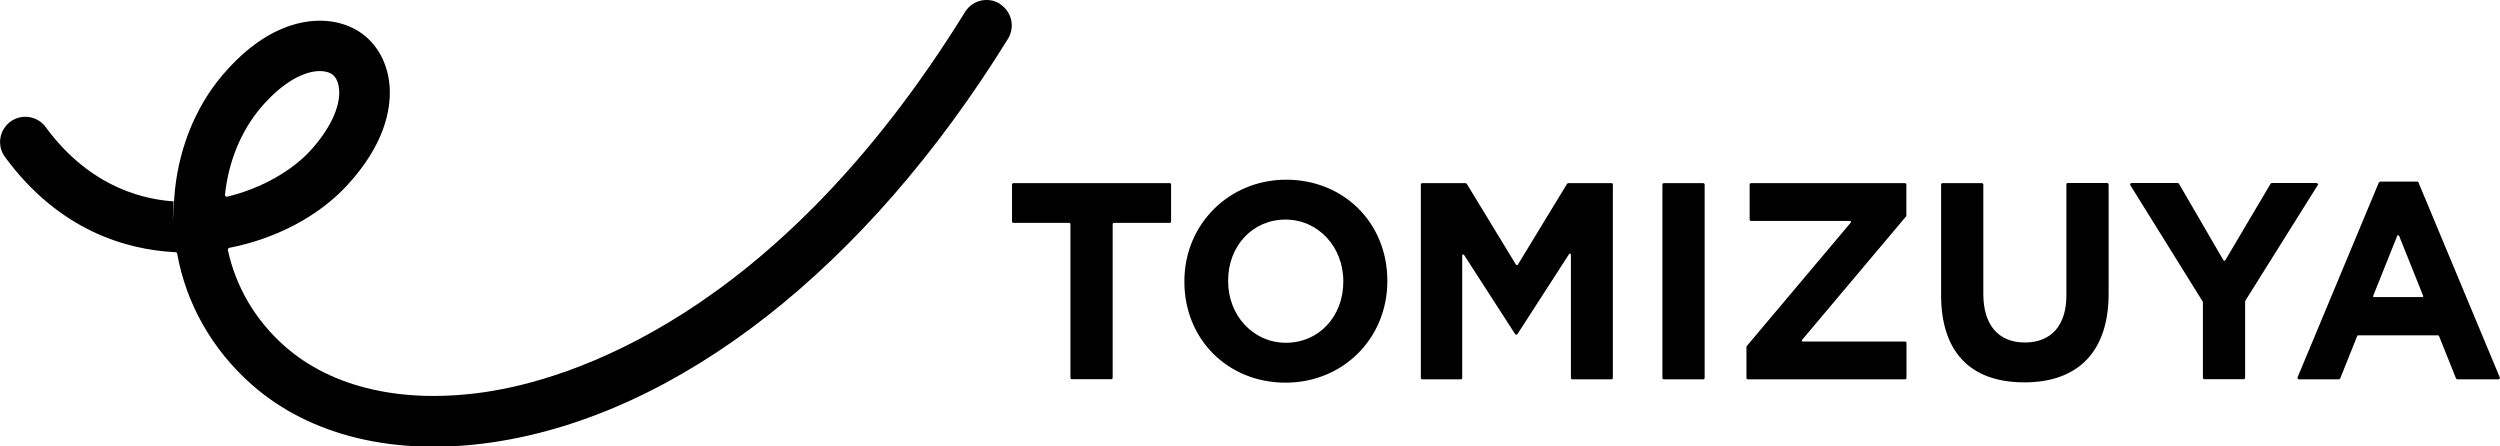
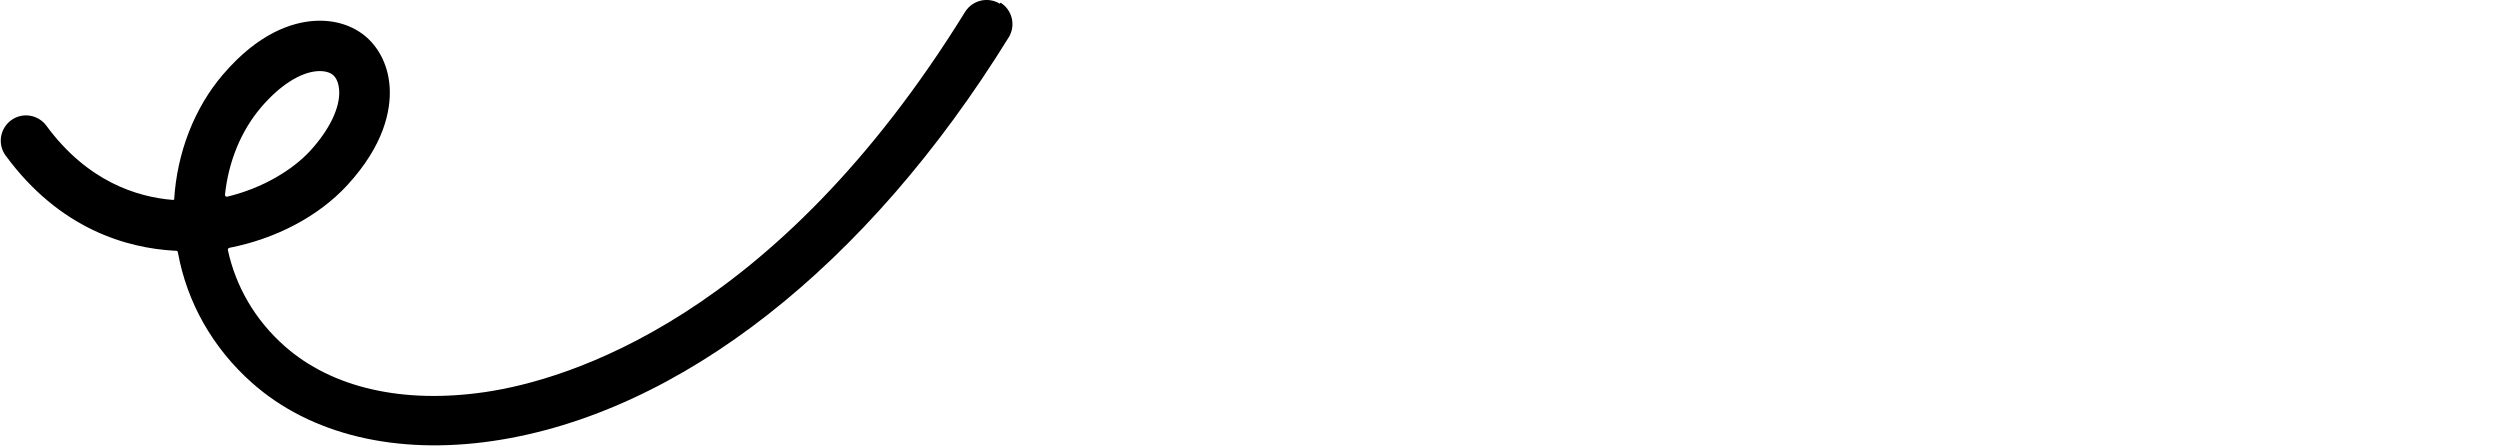
<svg xmlns="http://www.w3.org/2000/svg" viewBox="0 0 180.58 32.25">
-   <path d="m72.22.27c-.86-.53-1.98-.26-2.51.59-13.71 22.19-28.81 26.6-34.67 27.46-5.93.87-11.06-.3-14.47-3.31-2.13-1.88-3.54-4.3-4.11-6.95 0-.03 0-.07.02-.1s.05-.05.09-.06c3.33-.65 6.44-2.26 8.53-4.54 2.67-2.91 3.13-5.42 3.05-7-.08-1.48-.67-2.77-1.65-3.65-.99-.88-2.35-1.3-3.82-1.2-1.59.11-4.01.87-6.58 3.88-2.07 2.42-3.31 5.64-3.52 9.02s-.02.07-.05.1c-.03.02-.06.04-.1.03-2.59-.21-6.17-1.33-9.13-5.36-.6-.81-1.74-.99-2.55-.39-.81.6-.99 1.74-.39 2.55 3.92 5.34 8.79 6.68 12.19 6.87h.01.11c.07 0 .12.06.13.12.65 3.61 2.51 6.9 5.36 9.43 4.22 3.74 10.41 5.22 17.41 4.19 13.45-1.98 27.02-12.61 37.24-29.15.53-.86.26-1.98-.59-2.51zm-53.36 7.48c1.34-1.57 2.82-2.52 4.06-2.61.49-.03.91.07 1.15.29.25.22.4.62.43 1.11.07 1.24-.7 2.83-2.09 4.35-1.26 1.37-3.42 2.7-6.01 3.32 0 0 0 0-.01 0-.03 0-.07-.01-.09-.03-.03-.03-.05-.07-.05-.11.25-2.39 1.16-4.62 2.61-6.32z" />
-   <path d="m92.9 12.98c-4.12 0-7.35 3.22-7.35 7.33v.04c0 4.16 3.14 7.29 7.31 7.29s7.35-3.22 7.35-7.33v-.04c0-4.16-3.14-7.29-7.31-7.29zm4.13 7.37c0 2.52-1.78 4.41-4.14 4.41s-4.18-1.96-4.18-4.45v-.04c0-2.52 1.78-4.41 4.14-4.41s4.18 1.96 4.18 4.45zm26.1-7.02v13.97c0 .06-.05.1-.1.1h-2.85c-.06 0-.1-.05-.1-.1v-13.97c0-.06.05-.1.1-.1h2.85c.06 0 .1.05.1.1zm29.18 0v7.89c0 4.13-2.16 6.4-6.09 6.4s-6.01-2.24-6.01-6.3v-7.99c0-.06.05-.1.1-.1h2.85c.06 0 .1.05.1.1v7.91c0 2.23 1.09 3.5 3 3.5s3-1.24 3-3.4v-8.02c0-.06.05-.1.1-.1h2.85c.06 0 .1.05.1.1zm-67.72 0v2.67c0 .06-.05.1-.1.1h-4.05s-.07.03-.07.07v11.12c0 .06-.05.1-.1.1h-2.85c-.06 0-.1-.05-.1-.1v-11.12s-.03-.07-.07-.07h-4.05c-.06 0-.1-.05-.1-.1v-2.67c0-.06.05-.1.1-.1h11.3c.06 0 .1.05.1.1zm31.91 0v13.97c0 .06-.05.1-.1.1h-2.83c-.06 0-.1-.05-.1-.1v-8.91s-.02-.06-.05-.07c0 0-.01 0-.02 0-.02 0-.05.01-.06.03l-3.73 5.78c-.04.06-.14.06-.17 0l-3.69-5.72s-.05-.04-.08-.03c-.03 0-.05.04-.05.07v8.85c0 .06-.05.1-.1.1h-2.79c-.06 0-.1-.05-.1-.1v-13.97c0-.06.05-.1.1-.1h3.13s.07.02.09.05l3.56 5.85s.09.04.12 0l3.56-5.85s.05-.05.09-.05h3.13c.06 0 .1.05.1.1zm58.21-.15s-.05-.06-.1-.06h-2.68s-.08.03-.1.06l-5.87 14.07s-.01.07 0 .1c.02.03.05.05.09.05h2.89s.08-.03.1-.07l1.23-3.07s.04-.04.06-.04h5.78s.05.02.06.04l1.23 3.07s.05.07.1.07h2.97s.07-.02.09-.05.02-.07 0-.1l-5.87-14.07zm.32 8.25s-.03.03-.06.03h-3.49s-.04-.01-.06-.03-.02-.04 0-.06l1.74-4.34c.02-.05.11-.05.13 0l1.74 4.34s0 .05 0 .06zm-7.62-8.05-5.23 8.35s-.01.02-.01.04v5.52c0 .06-.05.1-.1.1h-2.85c-.06 0-.1-.05-.1-.1v-5.46s0-.03-.01-.04l-5.23-8.41s-.02-.07 0-.11c.02-.03.05-.05.09-.05h3.33s.07.02.09.05l3.22 5.54s.04.03.06.03.05-.01.06-.03l3.28-5.54s.05-.05.09-.05h3.23s.07.02.09.05.02.07 0 .11zm-29.7 11.39v2.53c0 .06-.05.1-.1.1h-11.36c-.06 0-.1-.05-.1-.1v-2.23s0-.05.02-.07l7.52-8.93s.02-.05 0-.07c-.01-.02-.04-.04-.06-.04h-7.15c-.06 0-.1-.05-.1-.1v-2.53c0-.06.05-.1.1-.1h11.12c.06 0 .1.05.1.1v2.23s0 .05-.02.07l-7.52 8.93s-.02.05 0 .07c.01.02.04.04.06.04h7.39c.06 0 .1.05.1.1z" />
+   <path d="m72.22.27c-.86-.53-1.98-.26-2.51.59-13.71 22.19-28.81 26.6-34.67 27.46-5.93.87-11.06-.3-14.47-3.31-2.13-1.88-3.54-4.3-4.11-6.95 0-.03 0-.07.02-.1s.05-.05.09-.06c3.33-.65 6.44-2.26 8.53-4.54 2.67-2.91 3.13-5.42 3.05-7-.08-1.48-.67-2.77-1.65-3.65-.99-.88-2.35-1.3-3.82-1.2-1.59.11-4.01.87-6.58 3.88-2.07 2.42-3.31 5.64-3.52 9.02c-.03.02-.06.04-.1.03-2.59-.21-6.17-1.33-9.13-5.36-.6-.81-1.74-.99-2.55-.39-.81.6-.99 1.74-.39 2.55 3.92 5.34 8.79 6.68 12.19 6.87h.01.11c.07 0 .12.06.13.12.65 3.61 2.51 6.9 5.36 9.43 4.22 3.74 10.41 5.22 17.41 4.19 13.45-1.98 27.02-12.61 37.24-29.15.53-.86.26-1.98-.59-2.51zm-53.36 7.48c1.34-1.57 2.82-2.52 4.06-2.61.49-.03.91.07 1.15.29.25.22.4.62.43 1.11.07 1.24-.7 2.83-2.09 4.35-1.26 1.37-3.42 2.7-6.01 3.32 0 0 0 0-.01 0-.03 0-.07-.01-.09-.03-.03-.03-.05-.07-.05-.11.25-2.39 1.16-4.62 2.61-6.32z" />
</svg>